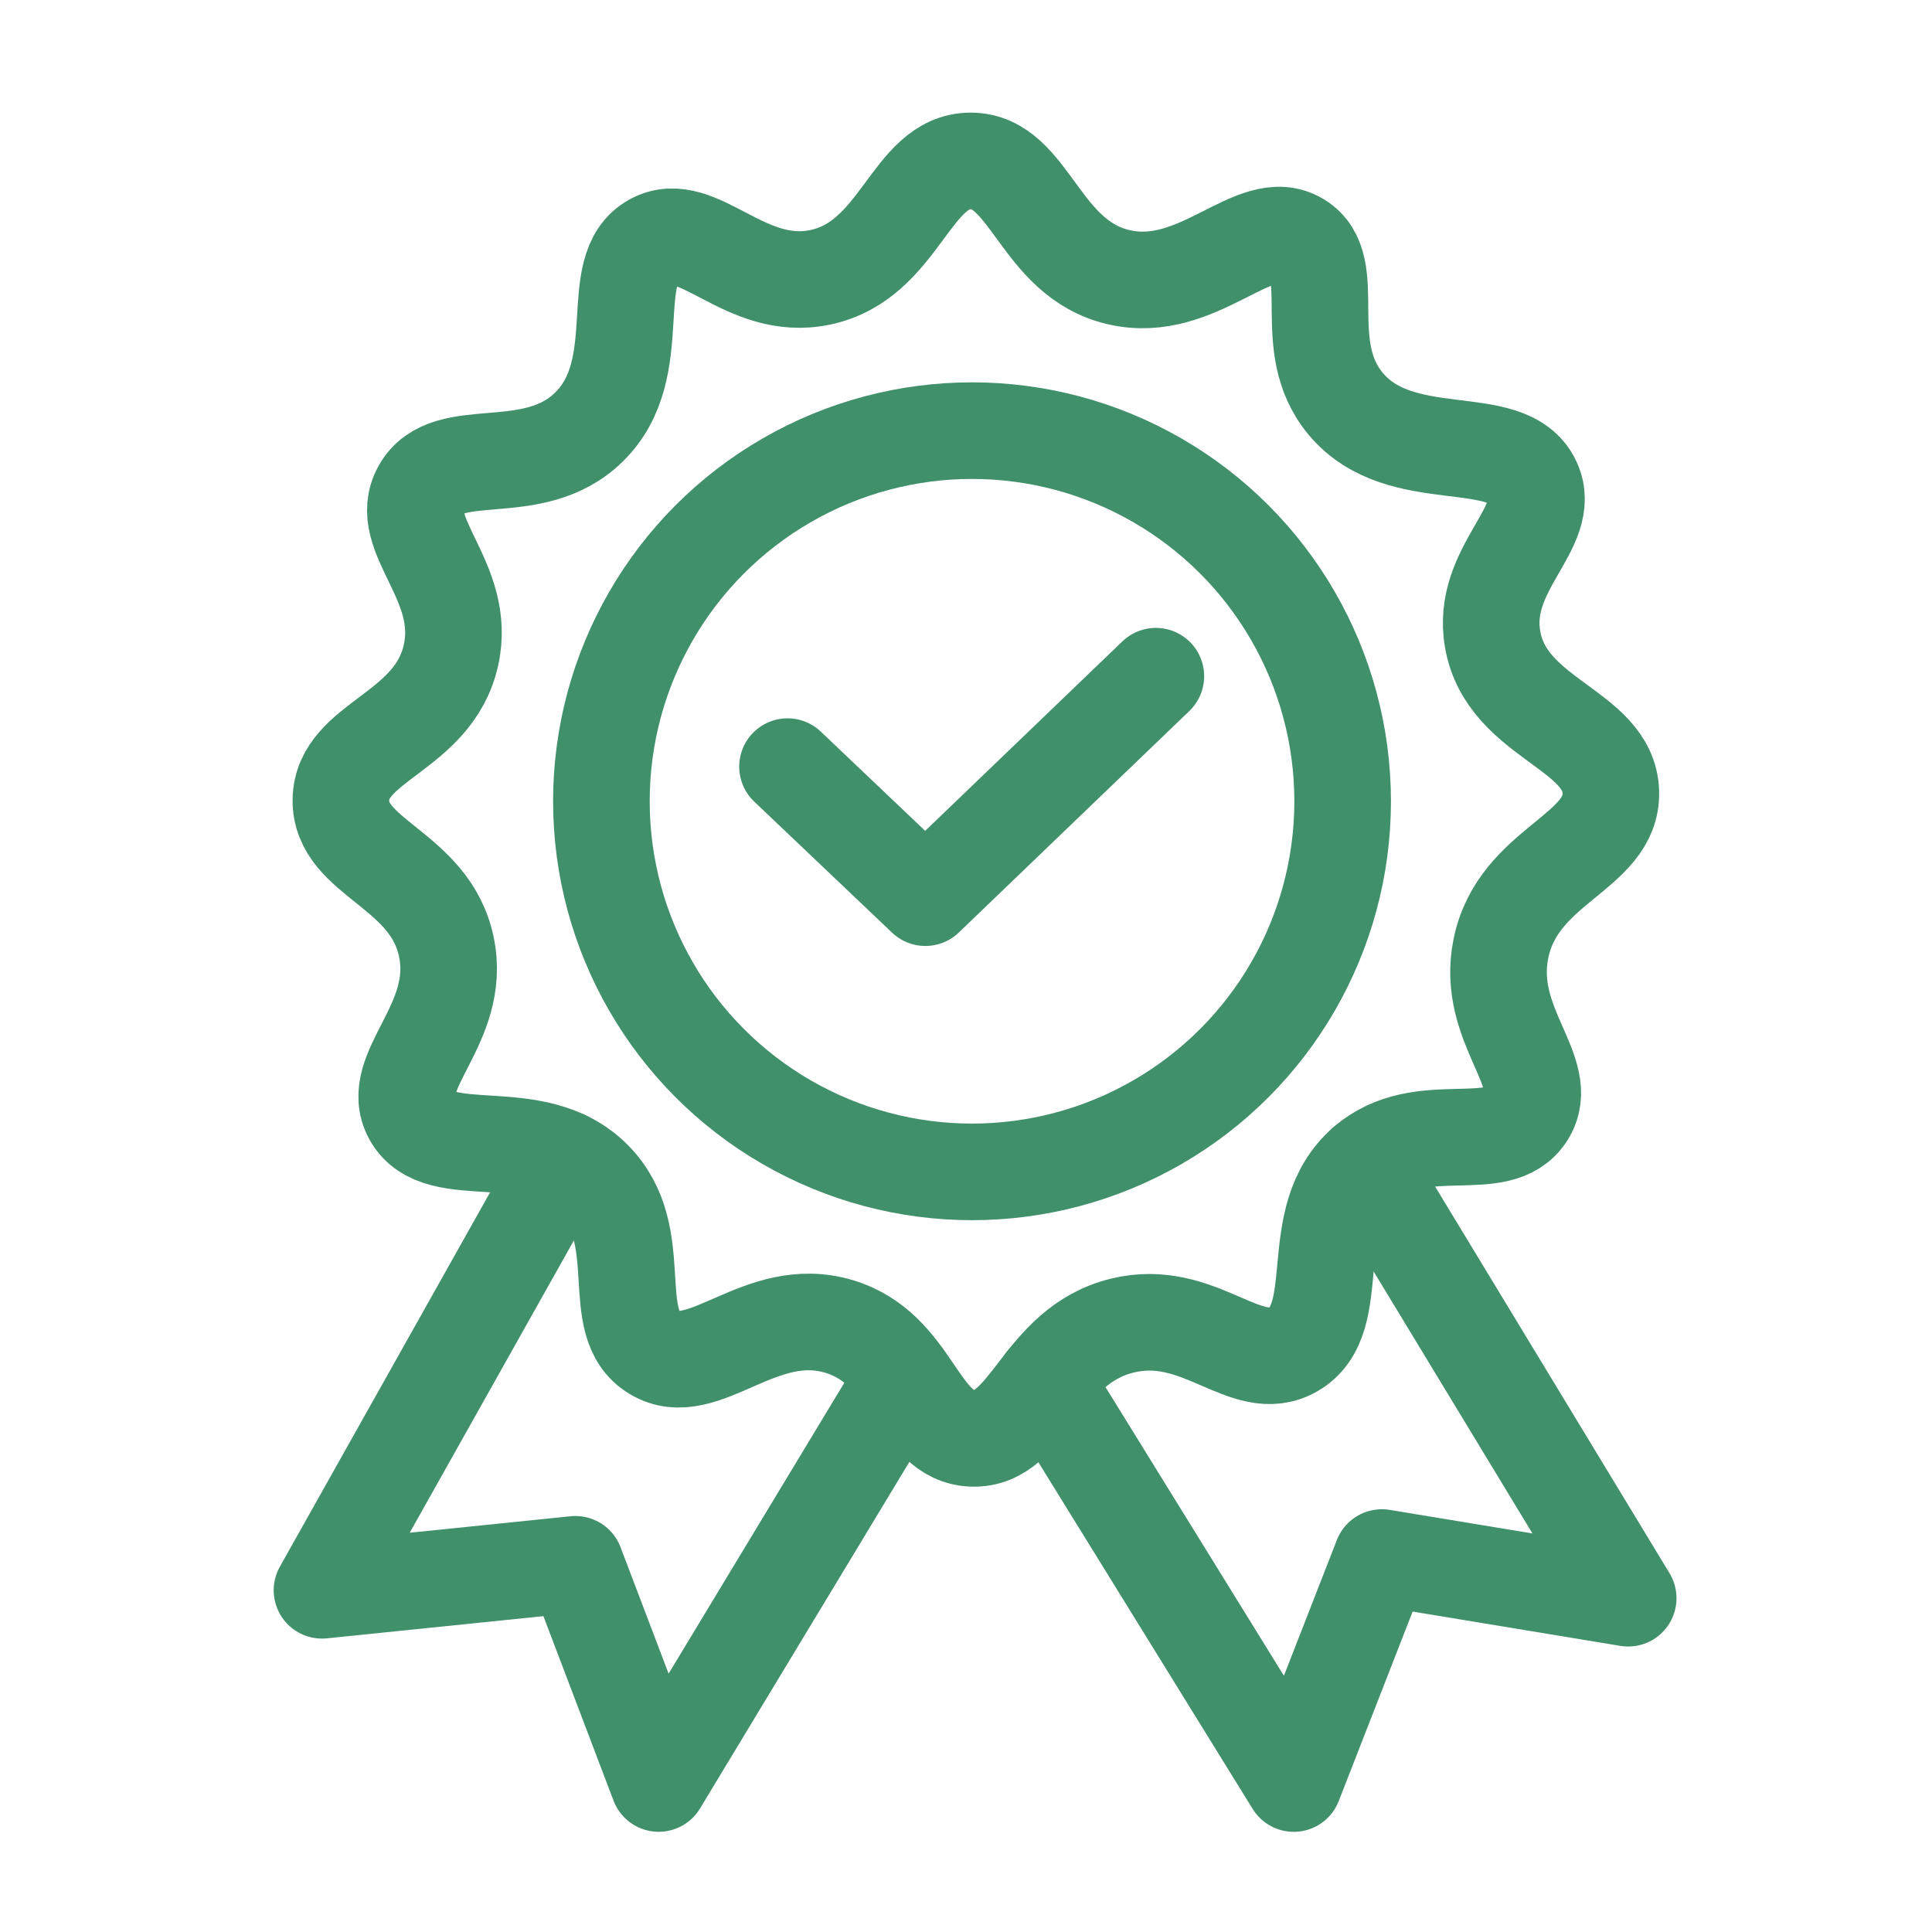
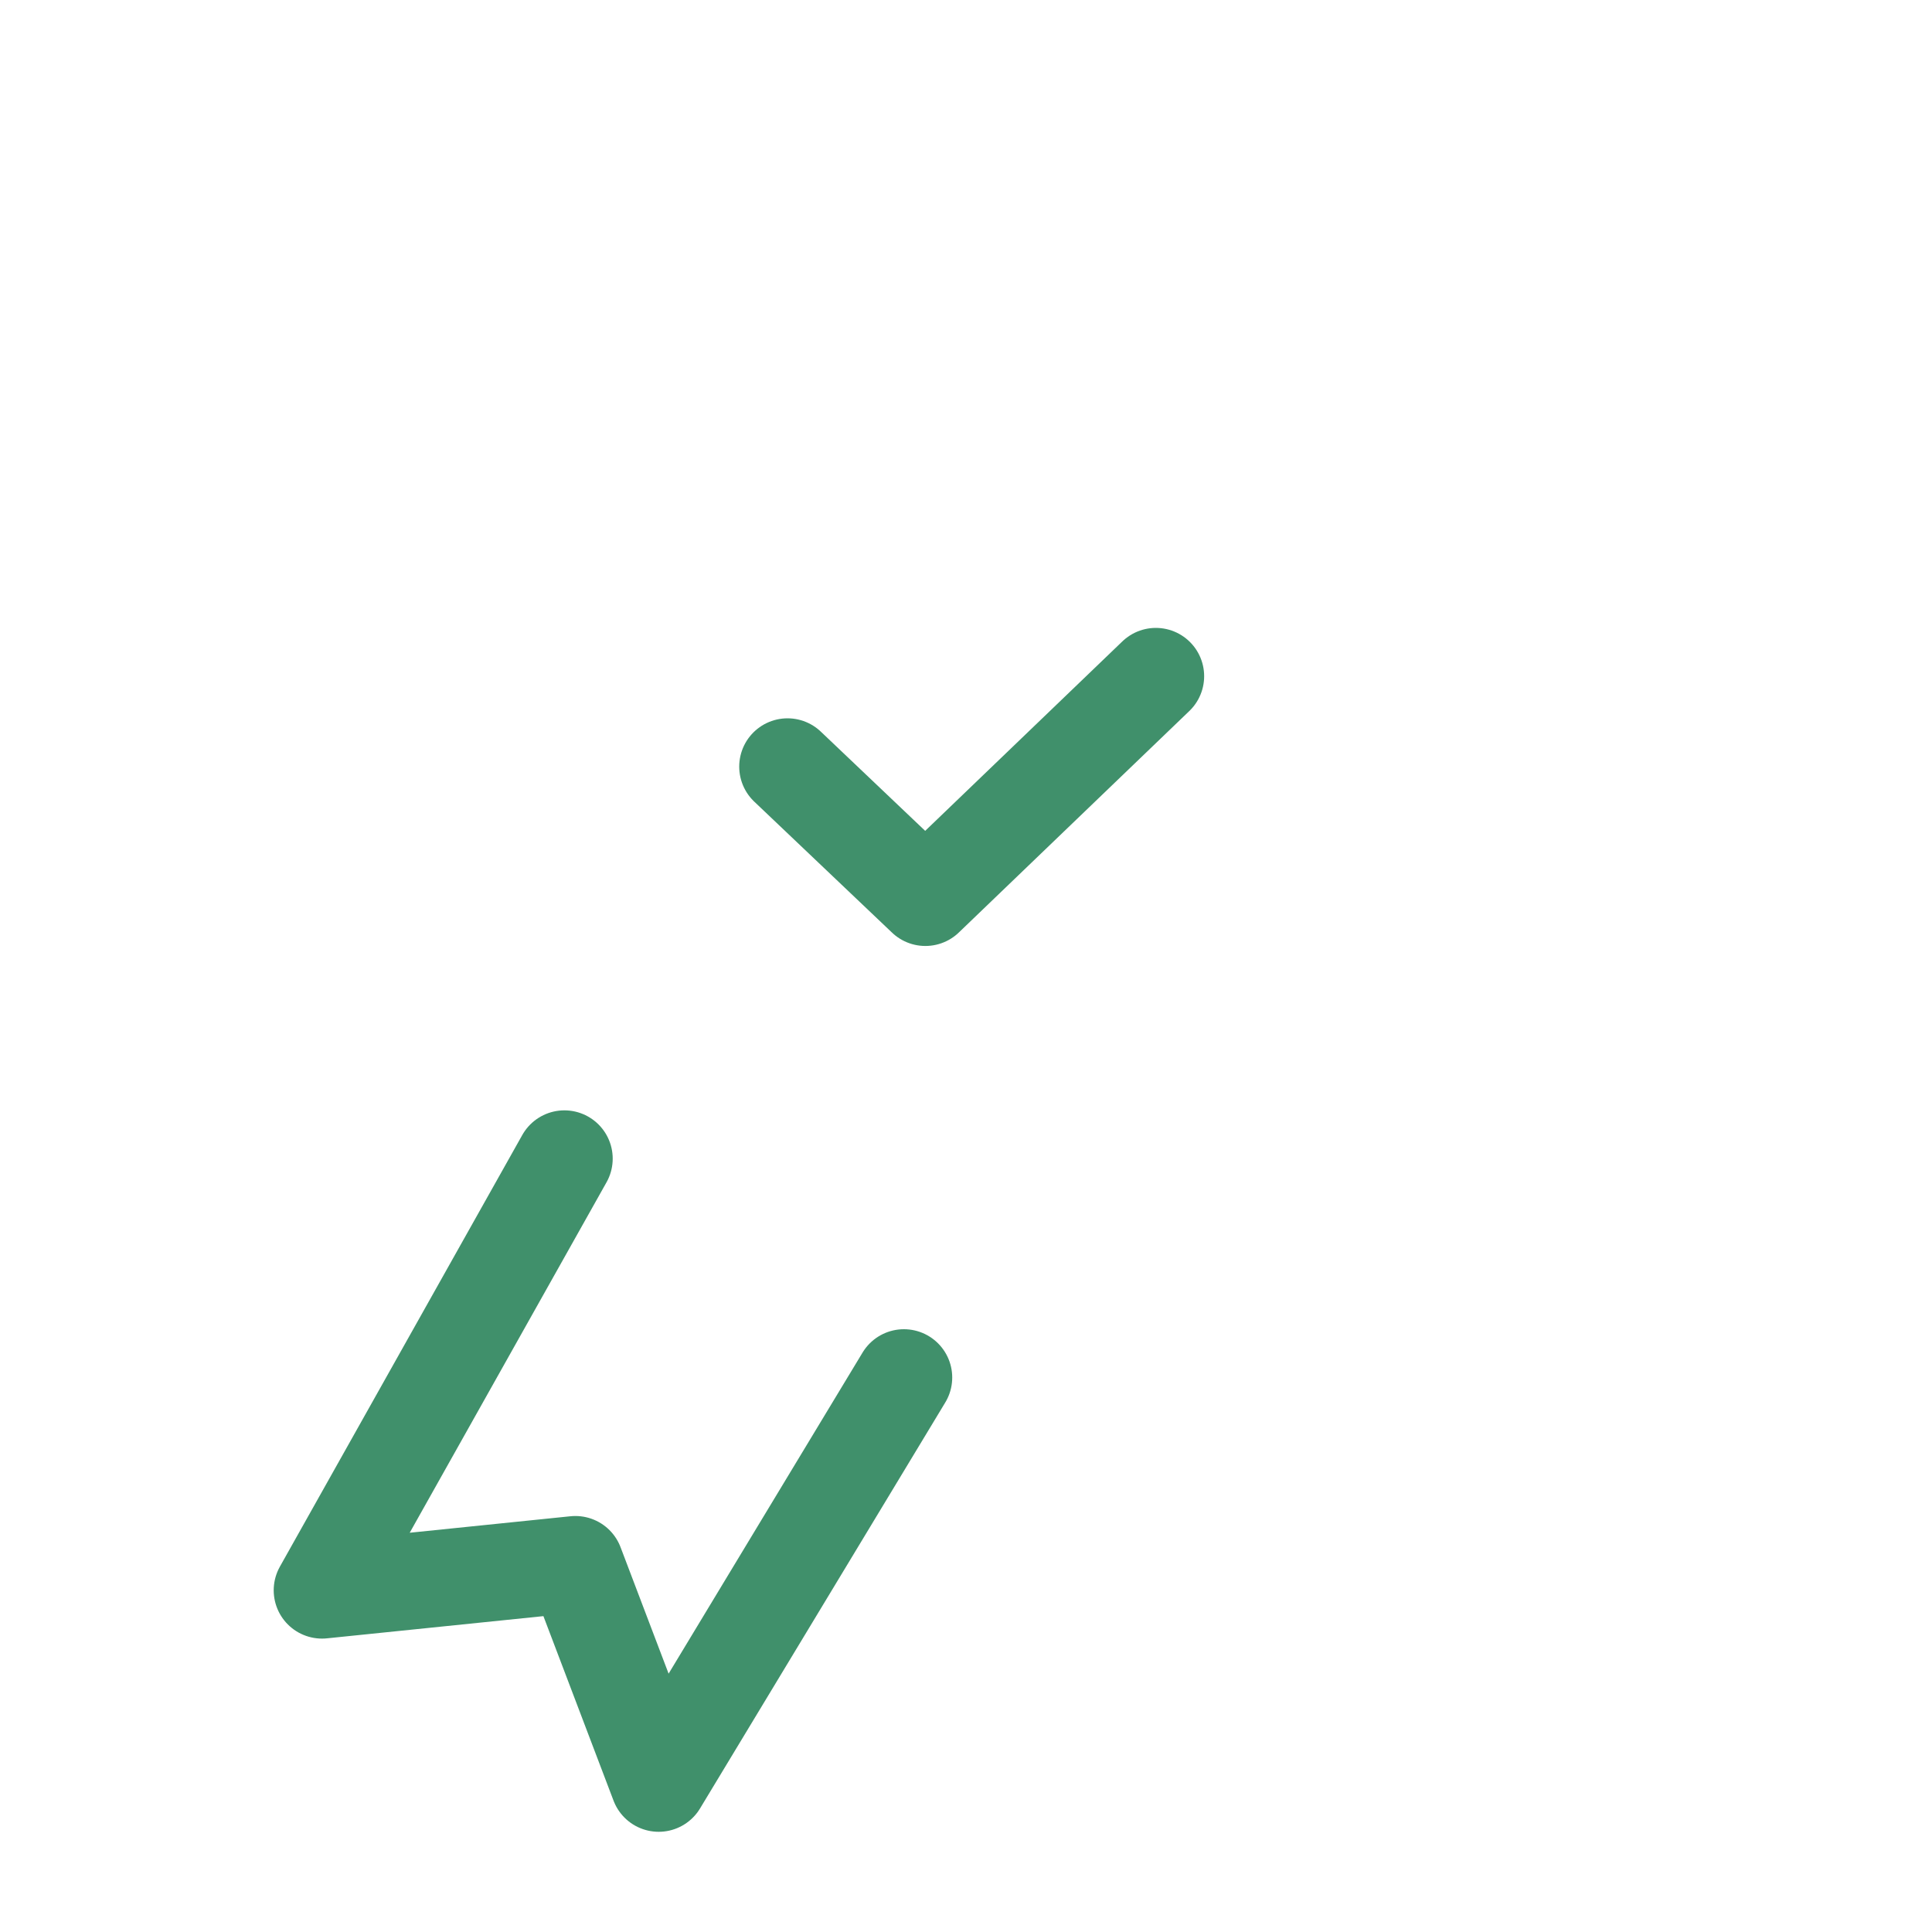
<svg xmlns="http://www.w3.org/2000/svg" width="60" height="60" viewBox="0 0 60 60">
  <defs>
    <clipPath id="clip-Specialised_techniques_such_as_traction">
      <rect width="60" height="60" />
    </clipPath>
  </defs>
  <g id="Specialised_techniques_such_as_traction" data-name="Specialised techniques such as traction" clip-path="url(#clip-Specialised_techniques_such_as_traction)">
    <g id="Group_5264" data-name="Group 5264" transform="translate(0.061 0.312)">
      <g id="Group_5262" data-name="Group 5262" transform="translate(9.447 4.195)">
        <g id="Group_5263" data-name="Group 5263" transform="translate(0.492 0.492)">
-           <circle id="Ellipse_1" data-name="Ellipse 1" cx="11.51" cy="11.51" r="11.51" transform="translate(8.677 8.375)" fill="none" stroke="#40906b" stroke-linecap="round" stroke-linejoin="round" stroke-width="3" />
-           <path id="Path_54718" data-name="Path 54718" d="M46.381,22.6c.055,1.9-2.886,2.246-3.415,4.866-.484,2.393,1.618,3.841.8,5.147-.856,1.359-3.273.014-5.019,1.531-1.955,1.7-.556,4.811-2.233,5.768-1.468.837-2.908-1.334-5.311-.741-2.555.631-2.865,3.566-4.655,3.5-1.716-.062-1.809-2.771-4.129-3.473-2.457-.743-4.222,1.73-5.743.806S16.537,36.4,14.8,34.63c-1.816-1.846-4.816-.433-5.659-1.966-.768-1.4,1.572-2.851,1.078-5.247-.5-2.441-3.307-2.751-3.277-4.578s2.87-2.066,3.416-4.479c.523-2.315-1.719-3.743-.936-5.159.824-1.49,3.477-.219,5.226-1.939,1.88-1.849.442-4.917,1.987-5.755,1.4-.757,2.849,1.6,5.194,1.107C24.33,6.089,24.625,3,26.5,3c1.854,0,2.114,3.037,4.6,3.611s4.219-1.986,5.6-1.132c1.312.813-.065,3.253,1.446,5.063,1.714,2.053,5.036.771,5.806,2.423.661,1.418-1.636,2.679-1.241,4.9C43.148,20.347,46.324,20.636,46.381,22.6Z" transform="translate(-6.355 -3.001)" fill="none" stroke="#40906b" stroke-linecap="round" stroke-linejoin="round" stroke-width="3" />
          <path id="Path_54719" data-name="Path 54719" d="M100.413,113.624l4.281,4.07,7.158-6.878" transform="translate(-85.956 -94.815)" fill="none" stroke="#40906b" stroke-linecap="round" stroke-linejoin="round" stroke-width="3" />
-           <path id="Path_54720" data-name="Path 54720" d="M164.239,212.869l8.177,13.488-7.65-1.263-2.737,7.018-7.722-12.494" transform="translate(-131.851 -181.722)" fill="none" stroke="#40906b" stroke-linecap="round" stroke-linejoin="round" stroke-width="3" />
          <path id="Path_54721" data-name="Path 54721" d="M21.072,218.566l-7.616,12.608-2.587-6.807L3,225.174l7.528-13.405" transform="translate(-3 -180.785)" fill="none" stroke="#40906b" stroke-linecap="round" stroke-linejoin="round" stroke-width="3" />
        </g>
      </g>
    </g>
  </g>
</svg>